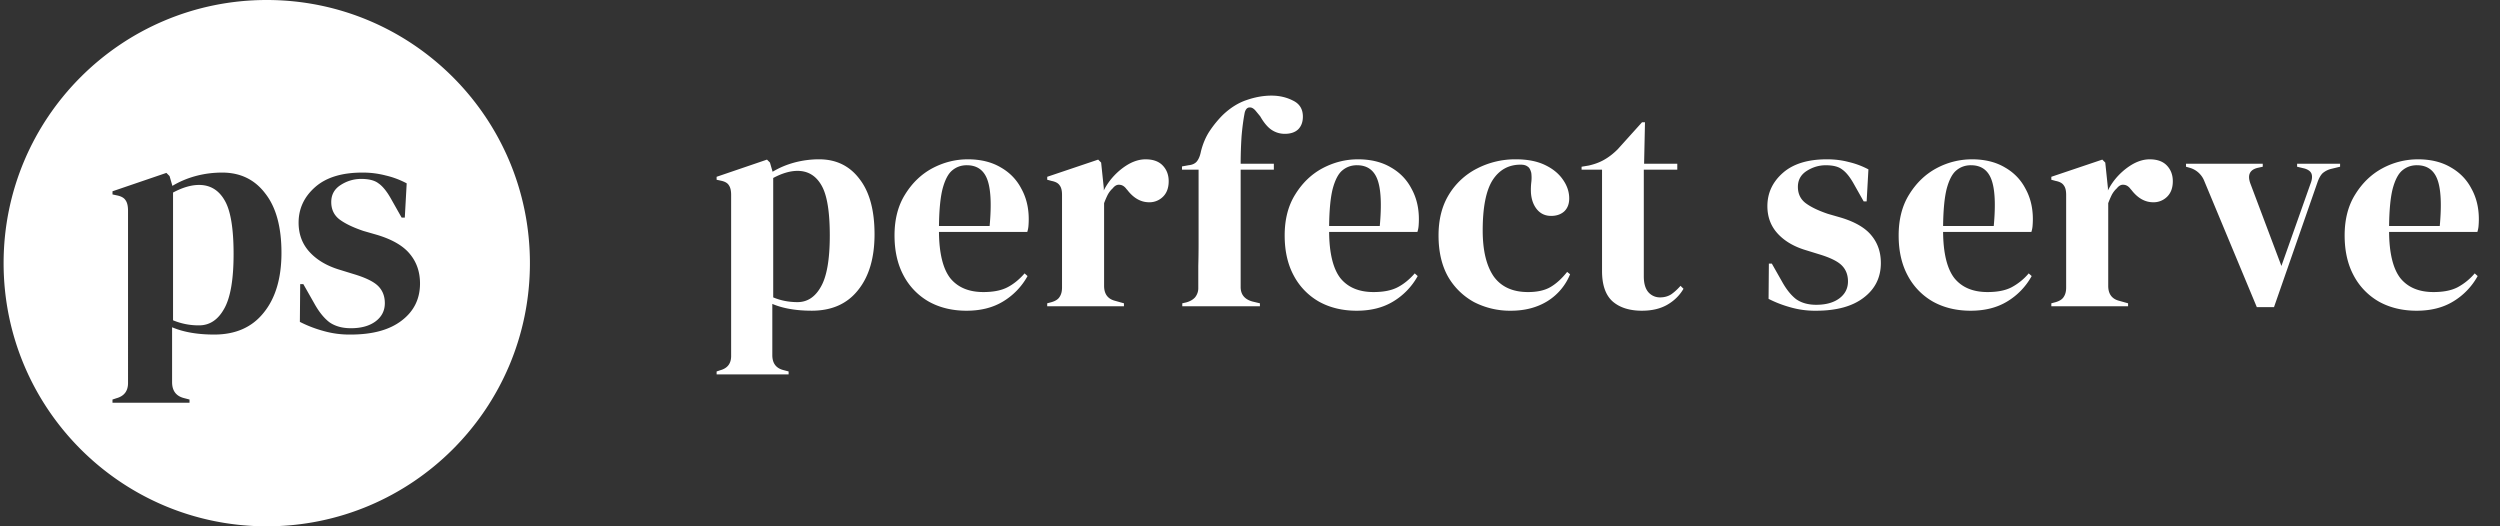
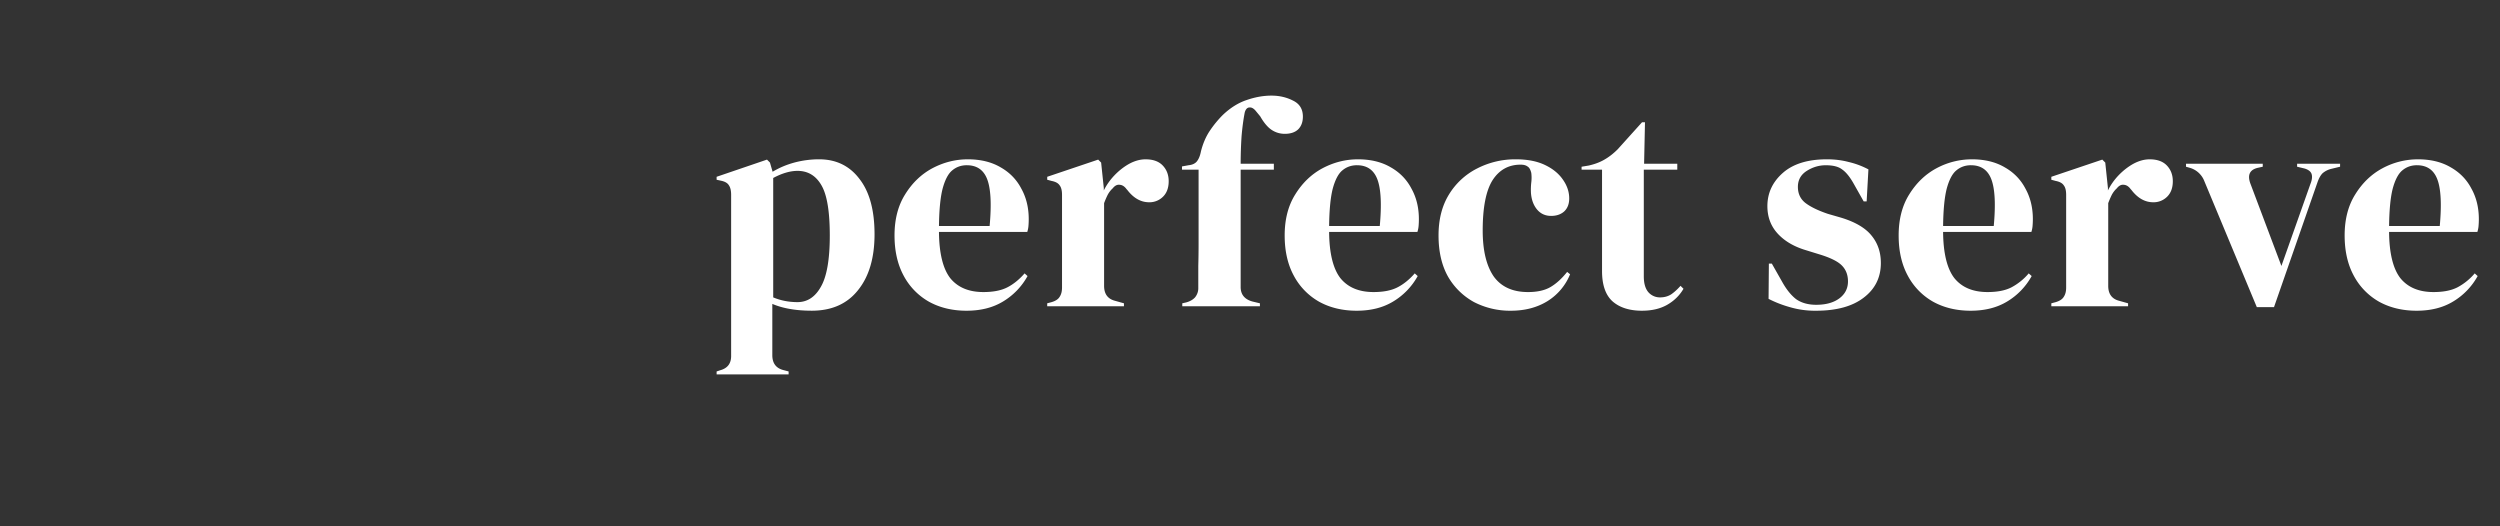
<svg xmlns="http://www.w3.org/2000/svg" width="152" height="32" viewBox="0 0 152 32" fill="none">
  <rect x="0" y="0" width="152" height="32" fill="#333333" stroke="none" />
  <path d="M43.57 22.765v-.18l.216-.073c.445-.12.667-.408.667-.864v-9.8c0-.264-.048-.462-.144-.594-.084-.133-.246-.223-.487-.27l-.252-.055v-.18l3.063-1.045.18.18.162.559c.396-.24.834-.426 1.315-.558a5.813 5.813 0 0 1 1.513-.199c1.033 0 1.85.397 2.45 1.19.612.78.919 1.903.919 3.368 0 1.441-.337 2.576-1.01 3.405-.66.828-1.596 1.242-2.81 1.242-.948 0-1.747-.138-2.395-.414v3.117c0 .48.216.78.648.9l.343.09v.18H43.57zm4.918-4.396c.6 0 1.075-.312 1.423-.937.36-.624.54-1.663.54-3.116s-.168-2.468-.504-3.044c-.336-.589-.823-.883-1.459-.883-.444 0-.937.144-1.477.432v7.26c.456.192.949.288 1.477.288zM58.837 9.686c.78 0 1.447.162 2 .487.552.312.972.744 1.26 1.297.3.54.45 1.159.45 1.855 0 .132-.005.27-.017.415a1.596 1.596 0 0 1-.072.36h-5.369c.012 1.297.24 2.234.685 2.81.456.564 1.129.847 2.017.847.601 0 1.087-.096 1.46-.289.372-.192.72-.474 1.044-.846l.18.162a4.12 4.12 0 0 1-1.495 1.55c-.612.371-1.35.558-2.215.558-.853 0-1.61-.18-2.27-.54a3.939 3.939 0 0 1-1.55-1.586c-.371-.685-.558-1.501-.558-2.45 0-.985.216-1.82.649-2.504.432-.696.985-1.225 1.657-1.585.685-.36 1.4-.54 2.144-.54zm-.054.36c-.349 0-.649.109-.9.325-.241.204-.433.576-.577 1.117-.133.528-.205 1.279-.217 2.252h3.08c.12-1.31.073-2.252-.143-2.829-.216-.576-.63-.864-1.243-.864zM63.67 18.621v-.18l.27-.072c.241-.072.403-.18.487-.324.096-.144.144-.33.144-.559v-5.638c0-.264-.048-.456-.144-.576-.084-.133-.246-.223-.486-.27l-.27-.073v-.18l3.098-1.045.18.18.162 1.55v.144c.168-.336.385-.643.649-.919.276-.288.576-.522.9-.702.337-.18.667-.27.991-.27.457 0 .805.125 1.045.378.24.252.36.57.36.954 0 .409-.12.727-.36.955a1.161 1.161 0 0 1-.829.324c-.504 0-.948-.252-1.333-.756l-.036-.036c-.12-.168-.258-.258-.414-.27-.156-.024-.3.048-.432.216-.12.108-.222.24-.306.396a5.29 5.29 0 0 0-.217.504v5.026c0 .48.21.781.63.901l.577.162v.18h-4.665zM71.883 18.621v-.18l.235-.054c.228-.06.408-.162.54-.306a.888.888 0 0 0 .198-.595v-1.315c.012-.444.018-.888.018-1.333v-4.521h-1.009v-.198l.397-.072c.24-.024.414-.108.522-.253.108-.144.186-.342.234-.594.12-.468.294-.877.523-1.225.24-.36.51-.69.81-.99.457-.433.937-.733 1.441-.901.517-.18 1.021-.27 1.513-.27.48 0 .92.101 1.316.306.396.192.594.516.594.972 0 .325-.096.583-.288.775-.192.18-.463.27-.81.27-.29 0-.553-.078-.793-.234-.24-.156-.475-.432-.703-.829l-.252-.306c-.132-.168-.264-.246-.397-.234-.132 0-.228.096-.288.288-.084.42-.15.913-.198 1.477a26.041 26.041 0 0 0-.054 1.658h2.018v.36h-2.018v7.133c0 .457.24.751.72.883l.451.108v.18h-4.72zM82.558 9.686c.78 0 1.447.162 2 .487.552.312.972.744 1.26 1.297.3.54.45 1.159.45 1.855 0 .132-.005.27-.017.415a1.591 1.591 0 0 1-.073.36H80.81c.012 1.297.24 2.234.685 2.81.456.564 1.129.847 2.017.847.6 0 1.087-.096 1.46-.289.372-.192.72-.474 1.044-.846l.18.162a4.12 4.12 0 0 1-1.495 1.55c-.612.371-1.35.558-2.215.558-.853 0-1.61-.18-2.27-.54a3.939 3.939 0 0 1-1.55-1.586c-.372-.685-.558-1.501-.558-2.45 0-.985.216-1.82.649-2.504.432-.696.984-1.225 1.657-1.585.684-.36 1.399-.54 2.144-.54zm-.054.36c-.349 0-.649.109-.901.325-.24.204-.432.576-.577 1.117-.132.528-.204 1.279-.216 2.252h3.08c.12-1.31.073-2.252-.144-2.829-.216-.576-.63-.864-1.242-.864zM91.859 18.892a4.784 4.784 0 0 1-2.234-.523 4.09 4.09 0 0 1-1.585-1.55c-.384-.684-.577-1.518-.577-2.503 0-.973.21-1.801.631-2.486a4.257 4.257 0 0 1 1.711-1.585 5.065 5.065 0 0 1 2.36-.559c.697 0 1.285.114 1.765.343.48.228.847.528 1.1.9.252.36.378.739.378 1.135 0 .336-.102.6-.307.793-.204.18-.468.27-.792.27-.349 0-.63-.126-.847-.378-.216-.252-.342-.583-.378-.991a3.827 3.827 0 0 1 .018-.666 2.317 2.317 0 0 0 0-.577c-.048-.204-.126-.336-.234-.396-.096-.072-.234-.108-.415-.108-.732 0-1.303.318-1.711.954-.396.637-.594 1.652-.594 3.045 0 1.213.222 2.143.666 2.792.456.636 1.153.955 2.09.955.564 0 1.02-.102 1.369-.307.348-.204.684-.51 1.009-.918l.18.144a3.448 3.448 0 0 1-1.387 1.64c-.625.383-1.363.576-2.216.576zM99.835 18.892c-.768 0-1.369-.193-1.801-.577-.42-.384-.63-.997-.63-1.837v-6.161H96.16v-.18l.433-.072c.372-.084.69-.204.954-.36.277-.157.547-.367.811-.631l1.477-1.64h.18l-.054 2.523h2.018v.36h-2.036v6.485c0 .42.09.739.27.955a.927.927 0 0 0 .721.324c.252 0 .474-.06.667-.18.192-.132.384-.306.576-.523l.18.18c-.24.409-.57.733-.991.973-.42.24-.93.36-1.53.36zM110.411 18.892a5.383 5.383 0 0 1-1.585-.217 6.94 6.94 0 0 1-1.297-.504l.018-2.144h.18l.613 1.081c.264.48.552.84.864 1.081.325.228.733.342 1.225.342.577 0 1.039-.126 1.387-.378.361-.264.541-.612.541-1.045 0-.396-.126-.72-.379-.973-.252-.252-.72-.48-1.405-.684l-.756-.234c-.733-.216-1.309-.553-1.73-1.01-.42-.456-.63-1.014-.63-1.674 0-.793.312-1.466.937-2.018.624-.552 1.519-.829 2.684-.829.468 0 .906.054 1.315.162.42.097.822.247 1.207.45l-.108 1.946h-.181l-.63-1.117c-.228-.396-.456-.672-.685-.828-.216-.168-.546-.252-.99-.252-.409 0-.793.114-1.153.342-.36.228-.541.552-.541.973 0 .408.15.732.451.972.312.24.768.463 1.369.667l.81.234c.865.264 1.484.63 1.856 1.099.372.456.558 1.009.558 1.657 0 .877-.348 1.58-1.045 2.108-.684.528-1.651.793-2.9.793zM119.887 9.686c.781 0 1.448.162 2 .487.552.312.973.744 1.261 1.297.3.54.45 1.159.45 1.855 0 .132-.006.27-.018.415a1.597 1.597 0 0 1-.072.36h-5.368c.012 1.297.24 2.234.685 2.81.456.564 1.129.847 2.017.847.601 0 1.087-.096 1.459-.289a3.555 3.555 0 0 0 1.045-.846l.18.162a4.114 4.114 0 0 1-1.495 1.55c-.612.371-1.351.558-2.216.558-.852 0-1.609-.18-2.269-.54a3.942 3.942 0 0 1-1.55-1.586c-.372-.685-.558-1.501-.558-2.45 0-.985.216-1.82.648-2.504.433-.696.985-1.225 1.658-1.585a4.54 4.54 0 0 1 2.143-.54zm-.054.36c-.348 0-.648.109-.9.325-.24.204-.433.576-.577 1.117-.132.528-.204 1.279-.216 2.252h3.08c.121-1.31.073-2.252-.144-2.829-.216-.576-.63-.864-1.243-.864zM124.721 18.621v-.18l.27-.072c.241-.072.403-.18.487-.324.096-.144.144-.33.144-.559v-5.638c0-.264-.048-.456-.144-.576-.084-.133-.246-.223-.487-.27l-.27-.073v-.18l3.099-1.045.18.18.162 1.55v.144c.168-.336.384-.643.648-.919.277-.288.577-.522.901-.702.336-.18.667-.27.991-.27.456 0 .805.125 1.045.378.24.252.36.57.36.954 0 .409-.12.727-.36.955a1.162 1.162 0 0 1-.829.324c-.504 0-.949-.252-1.333-.756l-.036-.036c-.12-.168-.258-.258-.414-.27-.156-.024-.301.048-.433.216-.12.108-.222.24-.306.396a5.293 5.293 0 0 0-.216.504v5.026c0 .48.21.781.63.901l.577.162v.18h-4.666zM137.215 18.675l-3.189-7.656a1.347 1.347 0 0 0-.865-.81l-.252-.072v-.18h4.666v.18l-.324.072c-.469.12-.613.432-.433.937l1.892 5.025 1.765-4.99c.096-.24.12-.438.072-.594-.048-.156-.192-.27-.432-.342l-.451-.108v-.18h2.613v.18l-.523.126a1.27 1.27 0 0 0-.54.27c-.12.12-.222.3-.307.54l-2.648 7.602h-1.044zM147.003 9.686c.781 0 1.448.162 2 .487.552.312.973.744 1.261 1.297.3.54.45 1.159.45 1.855 0 .132-.006.27-.018.415a1.597 1.597 0 0 1-.072.36h-5.368c.012 1.297.24 2.234.685 2.81.456.564 1.129.847 2.017.847.601 0 1.087-.096 1.459-.289a3.555 3.555 0 0 0 1.045-.846l.18.162a4.114 4.114 0 0 1-1.495 1.55c-.612.371-1.351.558-2.216.558-.852 0-1.609-.18-2.269-.54a3.942 3.942 0 0 1-1.55-1.586c-.372-.685-.558-1.501-.558-2.45 0-.985.216-1.82.649-2.504.432-.696.984-1.225 1.657-1.585a4.54 4.54 0 0 1 2.143-.54zm-.054.36c-.348 0-.648.109-.9.325-.24.204-.433.576-.577 1.117-.132.528-.204 1.279-.216 2.252h3.081c.12-1.31.072-2.252-.145-2.829-.216-.576-.63-.864-1.243-.864z" fill="#fff" />
-   <path fill-rule="evenodd" clip-rule="evenodd" d="M16.219 0c-8.837 0-16 7.163-16 16s7.163 16 16 16 16-7.163 16-16-7.163-16-16-16zm-9.38 24.292v.193h4.684v-.193l-.366-.096c-.463-.129-.694-.45-.694-.964v-3.334c.694.295 1.548.443 2.563.443 1.298 0 2.3-.443 3.007-1.33.72-.886 1.08-2.1 1.08-3.642 0-1.568-.328-2.77-.984-3.604-.642-.848-1.516-1.272-2.62-1.272-.553 0-1.093.07-1.62.212-.514.141-.983.34-1.407.597l-.173-.597-.193-.193L6.84 11.63v.192l.27.058c.256.052.43.148.52.29.103.14.154.353.154.635V23.29c0 .488-.238.797-.713.925l-.231.077zm6.785-5.512c-.373.668-.88 1.002-1.523 1.002a4.03 4.03 0 0 1-1.58-.308v-7.767c.578-.309 1.105-.463 1.58-.463.681 0 1.201.315 1.561.945.36.616.54 1.702.54 3.257 0 1.554-.193 2.666-.578 3.334zm5.996 1.33a5.76 5.76 0 0 0 1.696.231c1.336 0 2.37-.283 3.103-.848.745-.565 1.118-1.317 1.118-2.255 0-.694-.2-1.285-.598-1.773-.398-.501-1.06-.893-1.985-1.176l-.867-.25c-.642-.219-1.13-.456-1.465-.713-.321-.257-.482-.604-.482-1.041 0-.45.193-.797.579-1.04a2.266 2.266 0 0 1 1.233-.367c.475 0 .829.09 1.06.27.244.167.488.463.732.886l.675 1.195h.193l.115-2.081a5.221 5.221 0 0 0-1.29-.482 5.483 5.483 0 0 0-1.408-.173c-1.246 0-2.203.295-2.872.886-.668.591-1.002 1.31-1.002 2.159 0 .707.225 1.304.675 1.792.45.488 1.066.848 1.85 1.08l.81.25c.732.218 1.233.463 1.503.732.27.27.405.617.405 1.041 0 .463-.193.835-.579 1.118-.372.27-.867.405-1.484.405-.526 0-.963-.122-1.31-.366-.334-.257-.643-.643-.925-1.157l-.656-1.156h-.192l-.02 2.293a7.42 7.42 0 0 0 1.388.54z" fill="#fff" />
</svg>